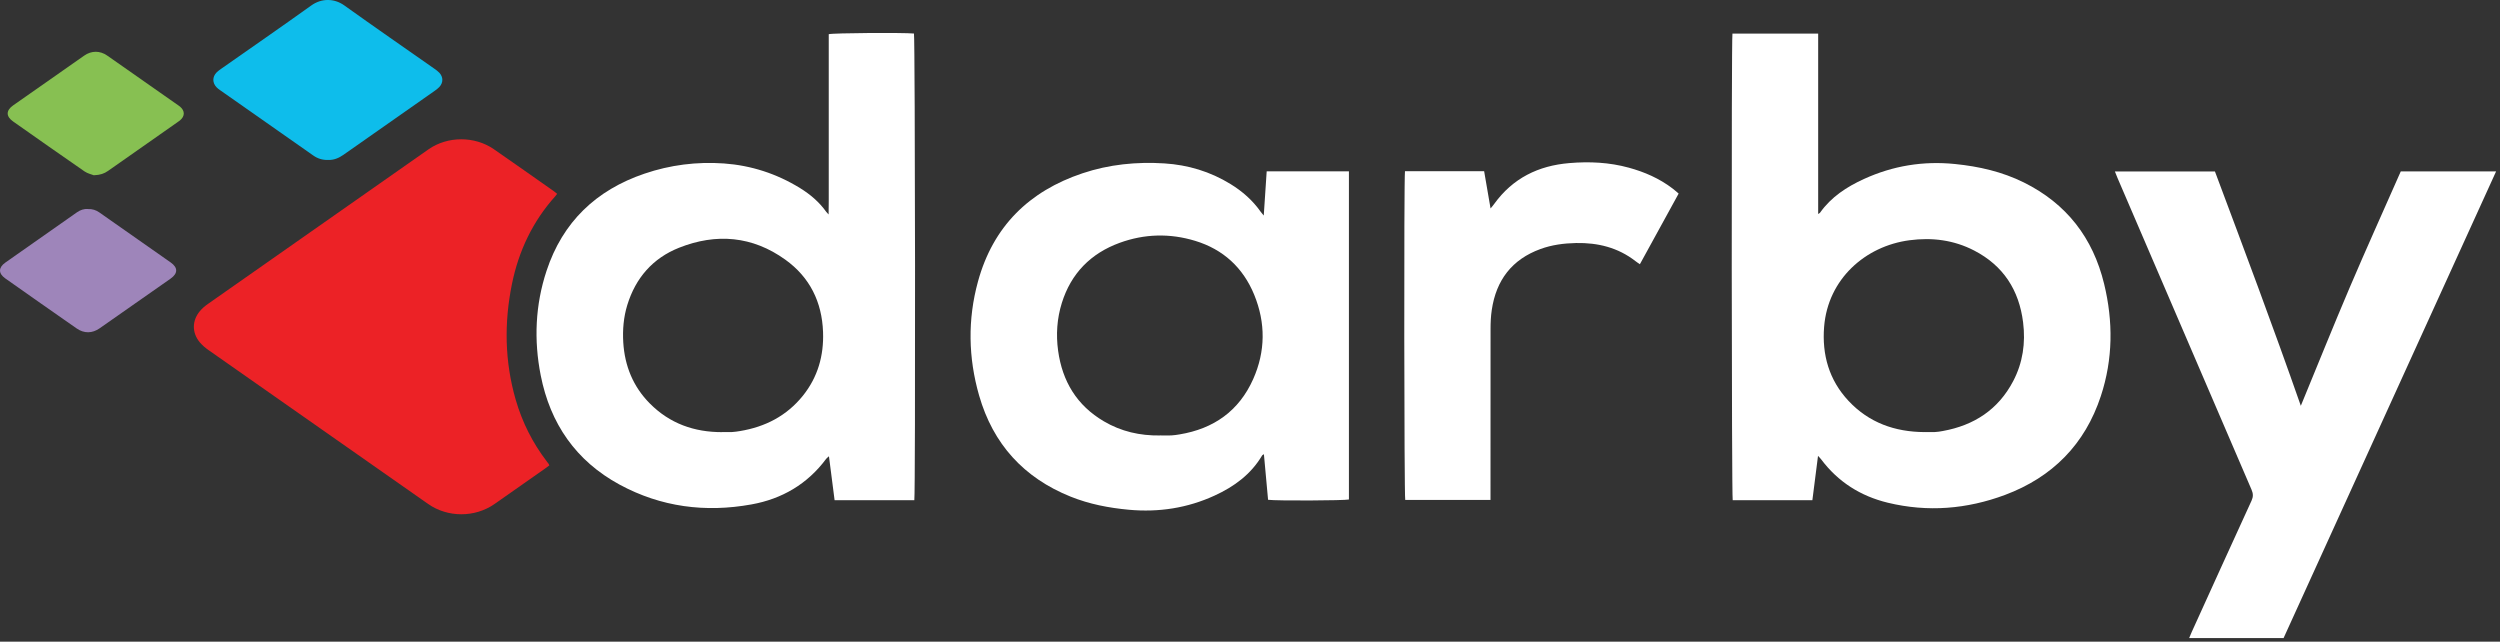
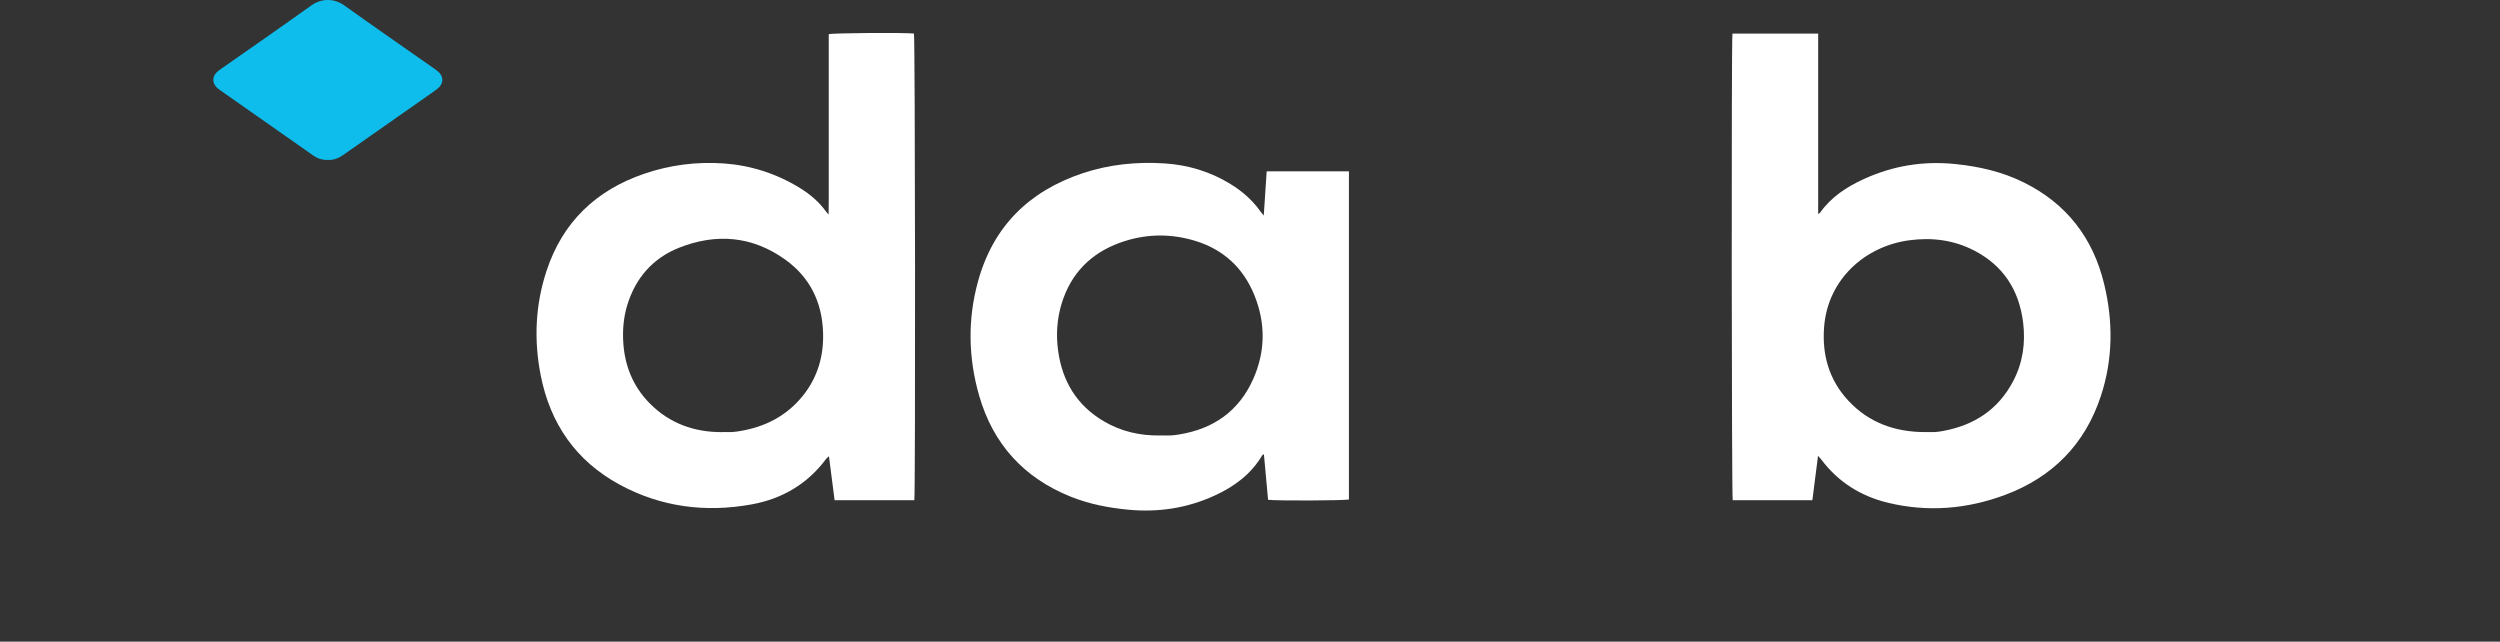
<svg xmlns="http://www.w3.org/2000/svg" width="487" height="125" viewBox="0 0 487 125" fill="none">
  <rect x="0" y="0" width="487" height="125" fill="#333333" stroke="none" />
  <g clip-path="url(#clip0_61_746)">
    <path d="M354.18 6.54V41.69C354.38 41.55 354.49 41.52 354.54 41.44C356.71 38.37 359.74 36.4 363.09 34.87C368.74 32.29 374.64 31.32 380.84 31.95C385.51 32.42 390.02 33.45 394.24 35.54C402.56 39.66 407.71 46.34 409.88 55.29C411.66 62.61 411.62 69.94 409.25 77.14C406.16 86.55 399.81 92.96 390.58 96.41C383.15 99.18 375.51 99.81 367.75 97.93C362.45 96.65 358.06 93.88 354.76 89.48C354.62 89.29 354.44 89.12 354.15 88.8C353.77 91.79 353.41 94.59 353.05 97.44H337.53C337.32 96.65 337.26 7.96 337.48 6.55H354.18V6.54ZM374.88 84.16C375.57 84.16 376.26 84.19 376.95 84.16C377.46 84.14 377.96 84.05 378.46 83.96C384.55 82.86 389.26 79.79 392.17 74.24C394.05 70.66 394.6 66.8 394.1 62.8C393.32 56.51 390.25 51.75 384.58 48.81C380.61 46.75 376.37 46.22 371.97 46.8C363.33 47.94 356.09 54.38 355.34 63.63C354.9 69.11 356.3 74.04 360.1 78.1C364.08 82.35 369.14 84.14 374.88 84.17V84.16Z" fill="white" />
    <path d="M178.11 97.44H162.58C162.22 94.63 161.86 91.84 161.48 88.88C161.21 89.13 161.04 89.24 160.93 89.39C157.28 94.31 152.32 97.19 146.39 98.26C137.42 99.89 128.75 98.77 120.69 94.4C112.2 89.79 107.18 82.53 105.33 73.11C103.98 66.25 104.27 59.41 106.47 52.75C109.61 43.24 116.12 37.03 125.54 33.83C130.56 32.12 135.75 31.47 141.02 31.84C146.31 32.22 151.28 33.83 155.82 36.62C157.82 37.85 159.59 39.35 160.96 41.28C161.04 41.39 161.14 41.48 161.41 41.78C161.46 39.92 161.43 38.28 161.44 36.63V6.66C162.32 6.42 175.85 6.33 178.04 6.53C178.27 7.29 178.35 95.8 178.11 97.44ZM140.68 84.16C141.33 84.16 141.99 84.19 142.64 84.16C143.15 84.13 143.65 84.05 144.15 83.97C149.07 83.16 153.25 81.01 156.41 77.08C159.31 73.46 160.5 69.27 160.33 64.67C160.12 58.82 157.74 54 152.99 50.59C146.58 45.98 139.54 45.38 132.28 48.26C127.15 50.3 123.81 54.15 122.19 59.44C121.47 61.8 121.27 64.22 121.41 66.67C121.69 71.27 123.32 75.31 126.59 78.6C130.46 82.5 135.25 84.2 140.68 84.18V84.16Z" fill="white" />
    <path d="M246.18 41.99C246.38 38.98 246.56 36.21 246.75 33.38H262.77V97.3C262 97.51 248.58 97.58 247.02 97.36C246.75 94.45 246.49 91.5 246.21 88.48C246.03 88.6 245.91 88.63 245.87 88.71C243.69 92.4 240.41 94.8 236.6 96.54C231.29 98.98 225.72 99.83 219.91 99.3C216.01 98.94 212.21 98.21 208.57 96.75C199.43 93.08 193.44 86.49 190.73 77.04C188.62 69.69 188.48 62.23 190.51 54.84C193.44 44.14 200.44 37.24 210.89 33.75C216.06 32.02 221.41 31.49 226.82 31.83C231.42 32.12 235.75 33.42 239.7 35.85C242.02 37.27 244.03 39.04 245.6 41.28C245.72 41.45 245.86 41.6 246.18 41.99ZM225.98 84.82C226.71 84.82 227.44 84.85 228.16 84.82C228.7 84.79 229.25 84.71 229.78 84.62C236.43 83.52 241.35 80.06 244.12 73.85C246.53 68.44 246.56 62.9 244.32 57.42C242.15 52.13 238.27 48.57 232.8 46.91C227.89 45.42 222.95 45.54 218.12 47.3C212.47 49.36 208.64 53.26 206.84 59.03C205.9 62.06 205.69 65.17 206.12 68.31C206.94 74.29 209.77 78.98 215.03 82.07C218.4 84.06 222.09 84.89 225.98 84.83V84.82Z" fill="white" />
-     <path d="M108.53 37.76C108.4 37.93 108.3 38.08 108.18 38.21C103.77 43.12 101.04 48.88 99.73 55.31C98.19 62.88 98.31 70.41 100.46 77.87C101.73 82.25 103.74 86.26 106.51 89.88C106.64 90.05 106.78 90.23 106.9 90.4C106.94 90.46 106.96 90.53 107.01 90.66C106.73 90.87 106.45 91.09 106.16 91.29C102.88 93.59 99.61 95.88 96.33 98.18C92.53 100.84 87.23 100.85 83.41 98.18C69.14 88.19 54.87 78.2 40.61 68.19C39.99 67.76 39.39 67.25 38.91 66.67C37.36 64.81 37.39 62.43 38.96 60.58C39.4 60.06 39.94 59.6 40.5 59.21C54.82 49.16 69.14 39.12 83.47 29.09C87.19 26.49 92.47 26.48 96.21 29.07C100.13 31.78 104.02 34.53 107.92 37.27C108.13 37.41 108.31 37.59 108.53 37.76Z" fill="#EC2226" />
-     <path d="M444.85 124.29H426.45C426.64 123.85 426.78 123.48 426.94 123.13C430.82 114.59 434.69 106.05 438.6 97.53C438.95 96.77 438.93 96.15 438.6 95.39C429.89 75.16 421.2 54.92 412.5 34.69C412.33 34.3 412.18 33.89 411.98 33.4H431.47C437.11 48.47 442.81 63.62 448.2 79.05C451.43 71.22 454.5 63.57 457.73 55.99C460.95 48.44 464.34 40.95 467.67 33.39H486.24C472.43 63.72 458.65 93.97 444.84 124.3L444.85 124.29Z" fill="white" />
-     <path d="M273.7 33.35H289.11C289.52 35.71 289.92 38.06 290.36 40.61C290.69 40.21 290.9 39.97 291.08 39.71C294.69 34.72 299.66 32.27 305.71 31.77C309.62 31.44 313.48 31.62 317.28 32.66C320.36 33.5 323.24 34.76 325.79 36.7C326.19 37 326.56 37.34 327 37.71C324.47 42.32 321.98 46.86 319.45 51.47C319.1 51.23 318.83 51.06 318.58 50.86C315.18 48.22 311.26 47.26 307.03 47.34C304.66 47.39 302.32 47.69 300.08 48.51C294.51 50.54 291.46 54.58 290.6 60.36C290.41 61.61 290.36 62.89 290.36 64.16C290.34 74.78 290.35 85.4 290.35 96.02V97.39H273.74C273.53 96.64 273.47 34.89 273.69 33.34H273.7V33.35Z" fill="white" />
    <path d="M63.93 31.16C62.82 31.19 61.87 30.89 61.01 30.28C54.97 26.04 48.92 21.81 42.88 17.57C42.64 17.4 42.4 17.23 42.2 17.02C41.35 16.13 41.34 14.99 42.2 14.1C42.48 13.82 42.81 13.59 43.14 13.36C48.97 9.27 54.84 5.22 60.63 1.07C62.64 -0.37 65.12 -0.35 67.09 1.07C72.88 5.22 78.75 9.27 84.58 13.36C84.94 13.61 85.3 13.87 85.59 14.18C86.36 15.01 86.36 16.1 85.59 16.94C85.32 17.23 84.99 17.47 84.67 17.7C78.75 21.86 72.82 26 66.9 30.16C65.98 30.81 64.99 31.2 63.92 31.16H63.93Z" fill="#0EBDEB" />
-     <path d="M18.25 34.13C17.86 33.98 17.09 33.81 16.48 33.4C11.82 30.18 7.18 26.92 2.55 23.66C1.14 22.67 1.15 21.52 2.57 20.52C7.17 17.28 11.79 14.05 16.41 10.83C17.82 9.84 19.48 9.84 20.89 10.83C25.51 14.05 30.12 17.29 34.73 20.52C34.85 20.6 34.97 20.69 35.08 20.78C36.05 21.61 36.04 22.63 35.05 23.46C34.91 23.58 34.76 23.68 34.61 23.78C30.09 26.95 25.56 30.11 21.05 33.29C20.31 33.81 19.52 34.1 18.26 34.14L18.25 34.13Z" fill="#87C052" />
-     <path d="M17.14 40.72C18 40.69 18.71 40.93 19.35 41.38C23.99 44.64 28.64 47.88 33.27 51.14C34.68 52.14 34.67 53.26 33.24 54.27C28.64 57.51 24.02 60.74 19.4 63.96C17.95 64.97 16.37 64.98 14.93 63.98C10.28 60.74 5.64 57.49 1.01 54.22C-0.34 53.26 -0.33 52.12 1.04 51.15C5.67 47.88 10.32 44.64 14.96 41.38C15.64 40.9 16.38 40.65 17.14 40.71V40.72Z" fill="#9E85BA" />
  </g>
  <defs>
    <clipPath id="clip0_61_746">
      <rect width="486.24" height="124.3" fill="white" />
    </clipPath>
  </defs>
</svg>